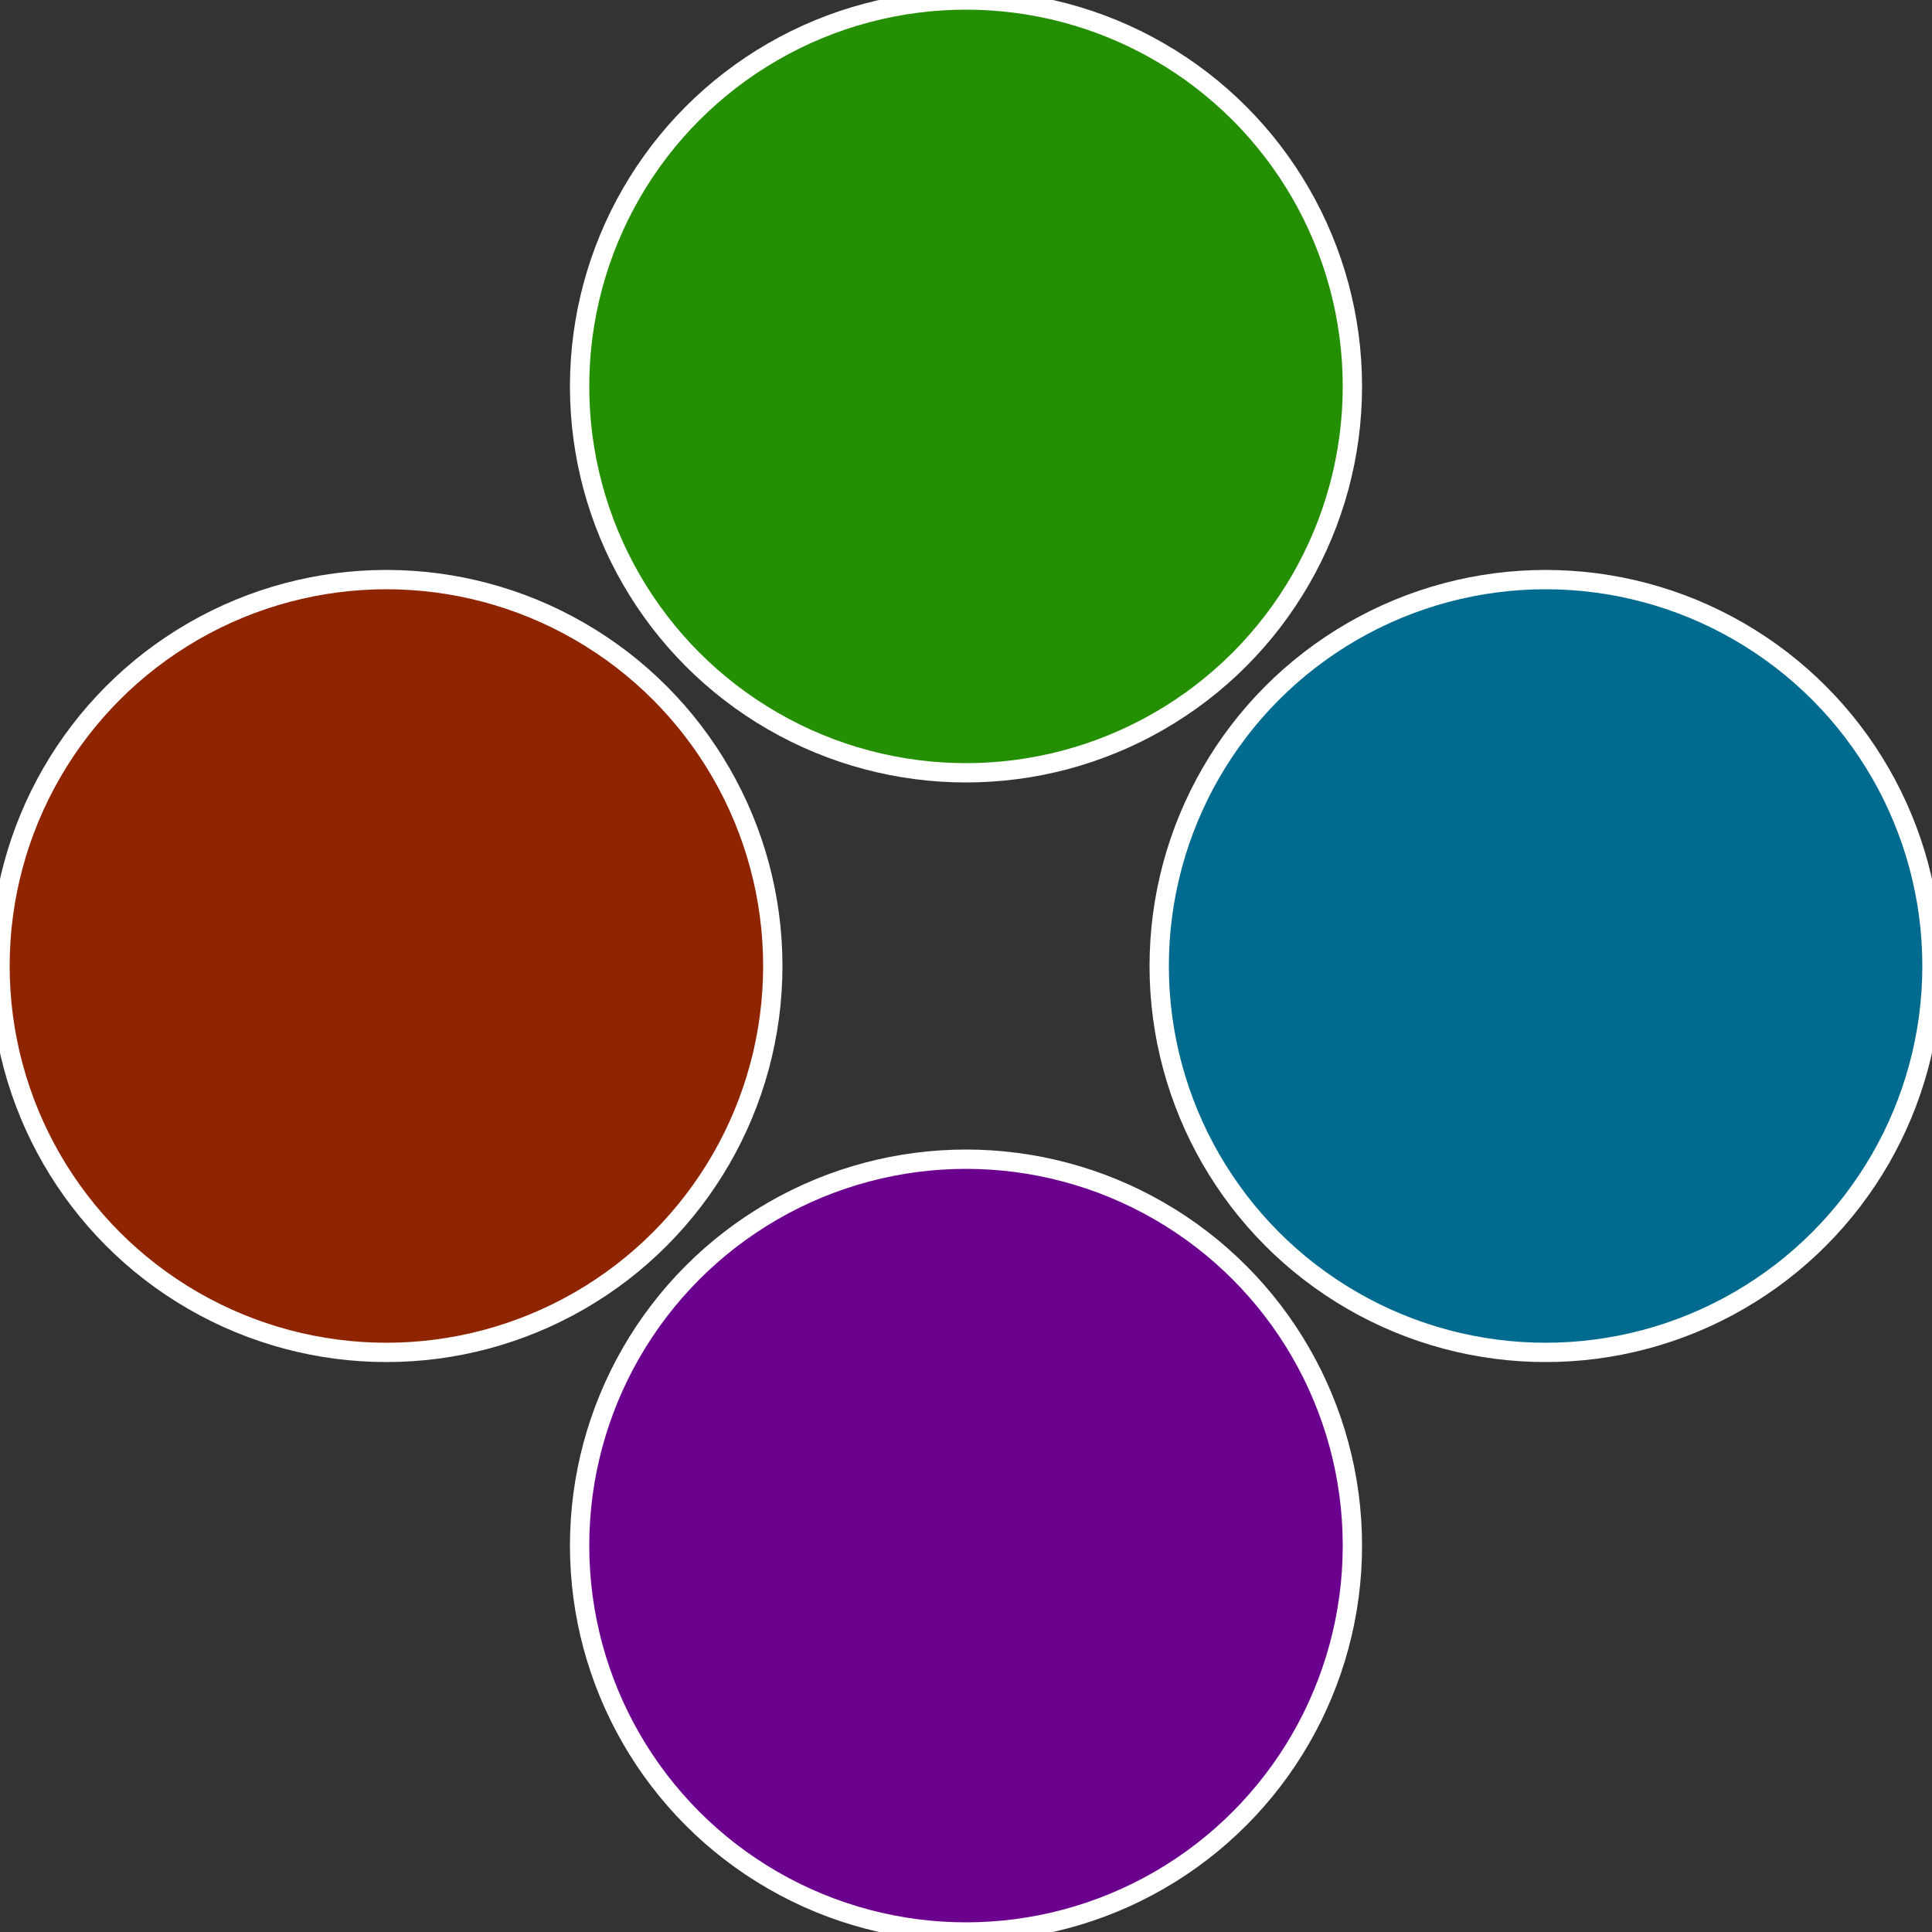
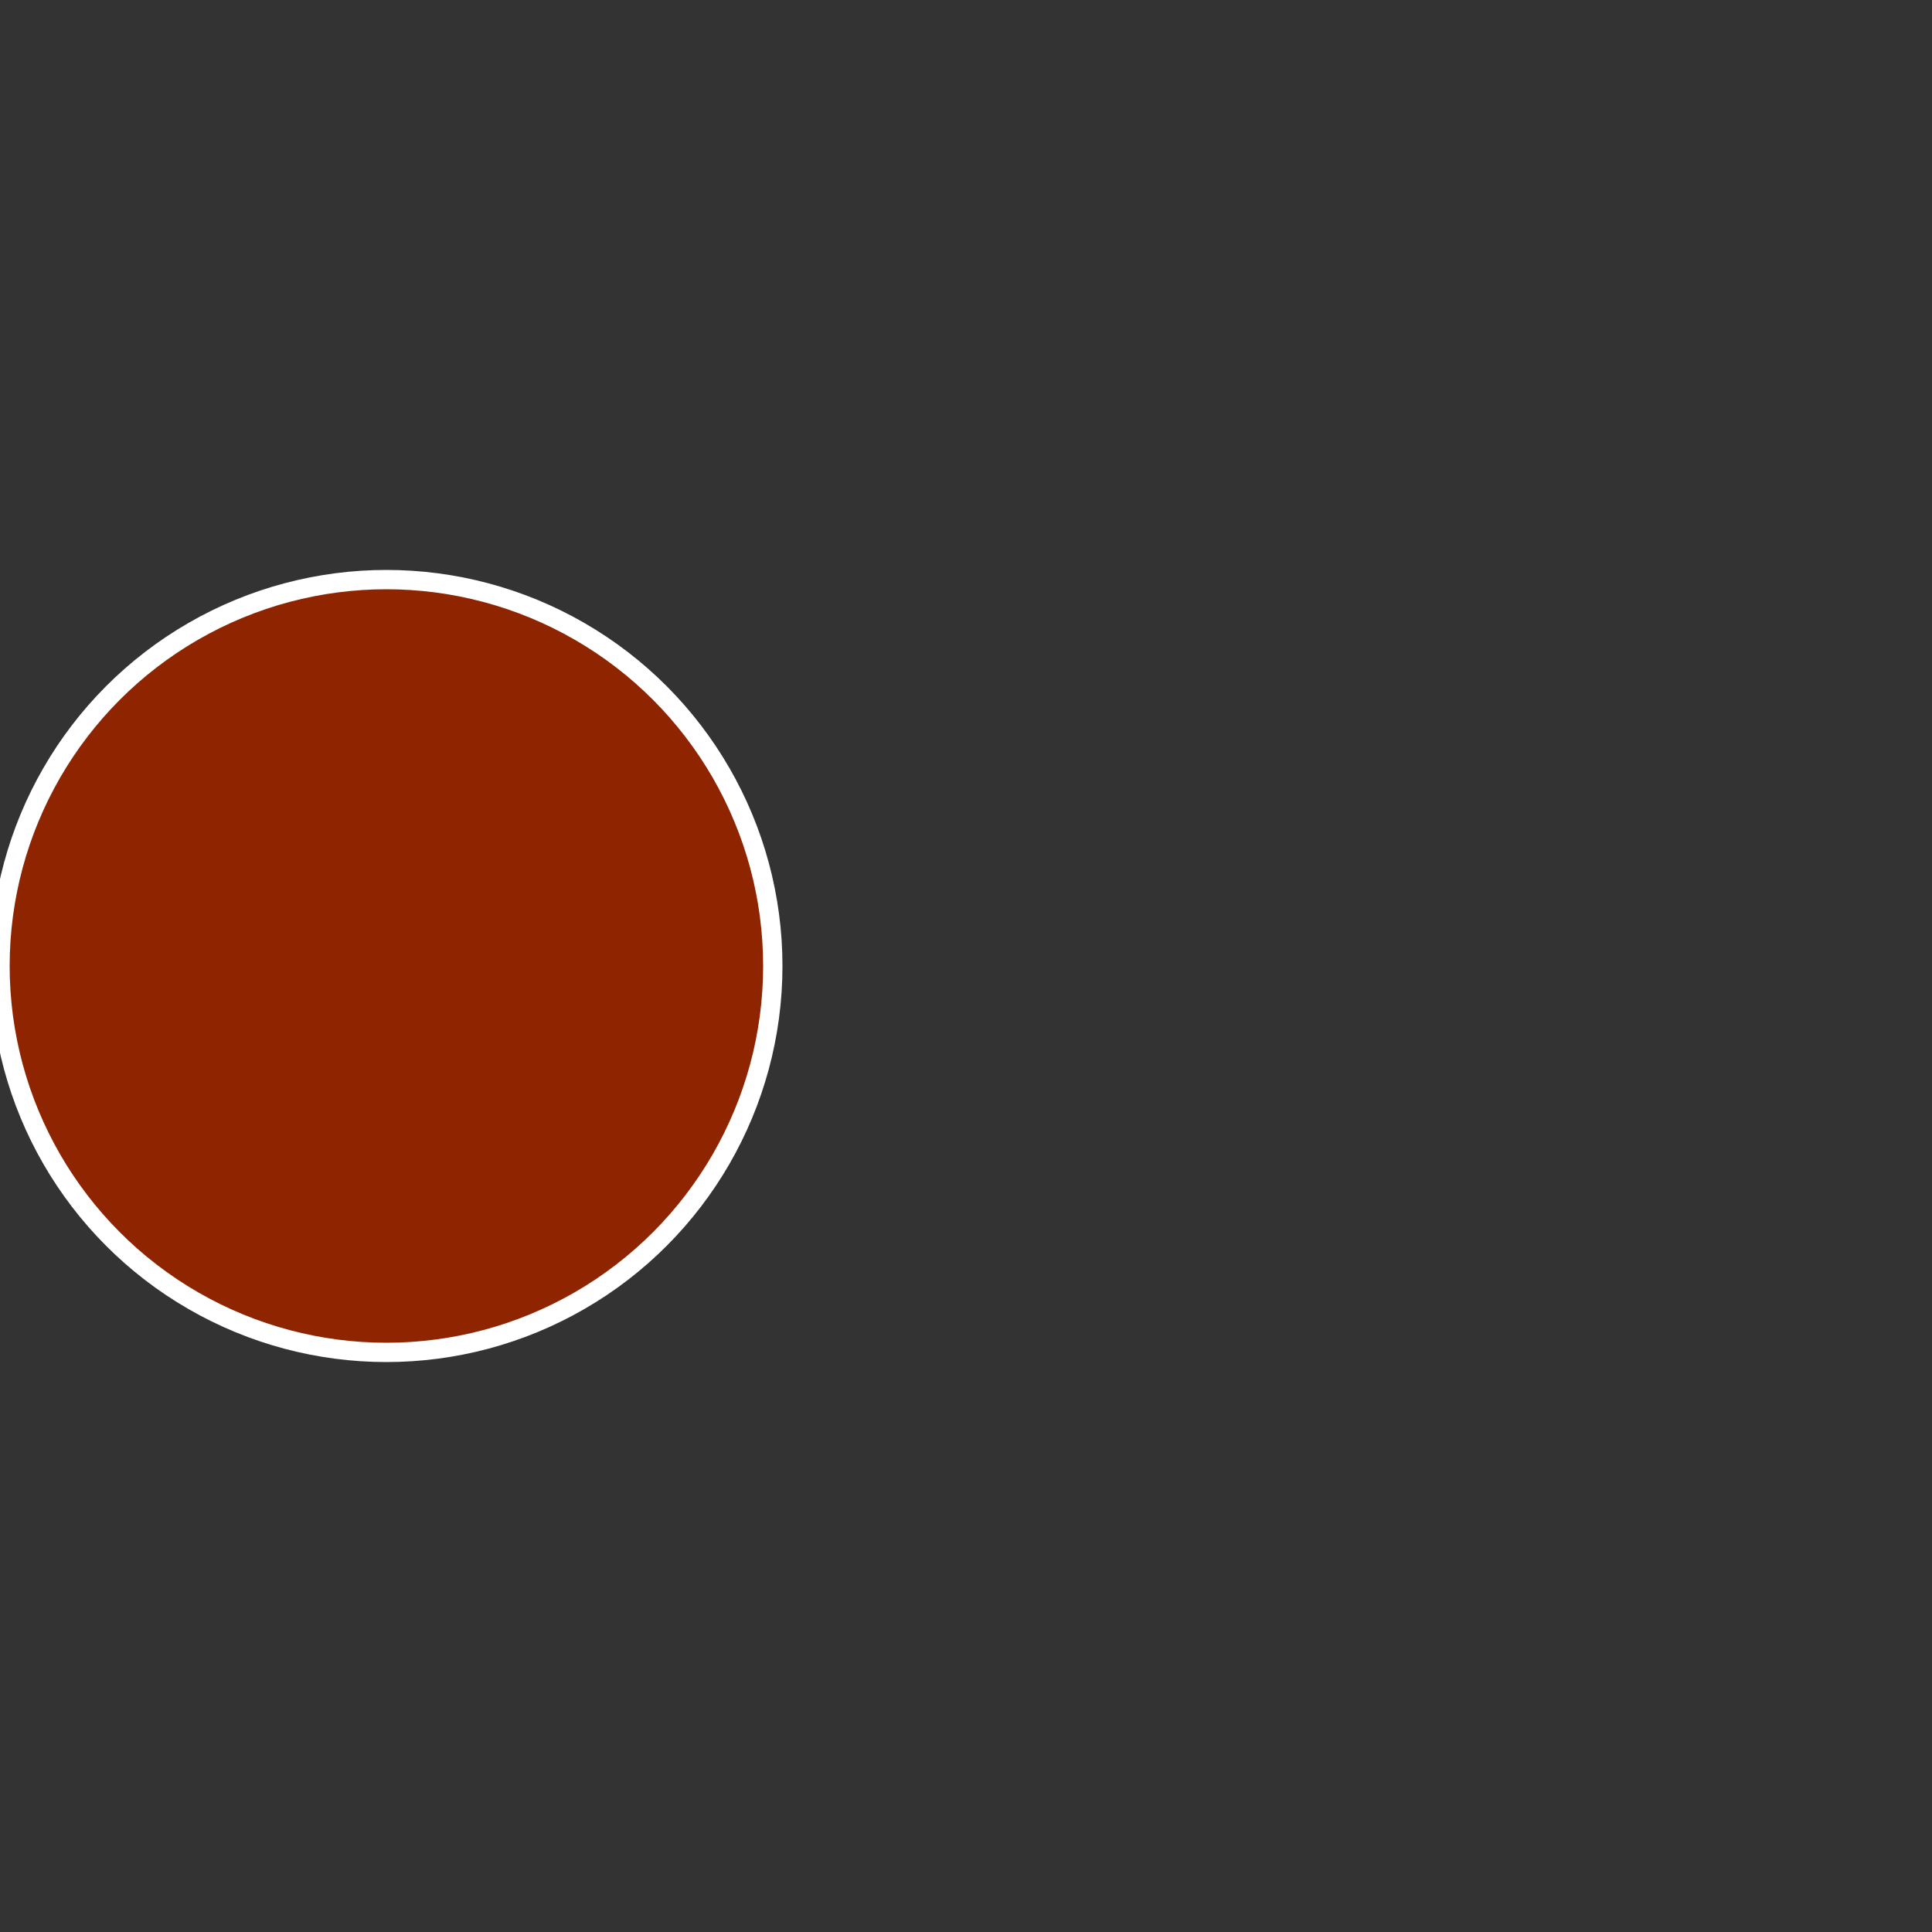
<svg xmlns="http://www.w3.org/2000/svg" width="500" height="500" viewBox="-1 -1 2 2">
  <rect x="-1" y="-1" width="2" height="2" fill="#333333" stroke="none" />
-   <circle cx="0.6" cy="0" r="0.4" fill="#006b8f" stroke="#fff" stroke-width="1%" />
-   <circle cx="3.6739403974421E-17" cy="0.6" r="0.4" fill="#6b008f" stroke="#fff" stroke-width="1%" />
  <circle cx="-0.6" cy="7.3478807948841E-17" r="0.4" fill="#8f2400" stroke="#fff" stroke-width="1%" />
-   <circle cx="-1.1021821192326E-16" cy="-0.6" r="0.4" fill="#248f00" stroke="#fff" stroke-width="1%" />
</svg>